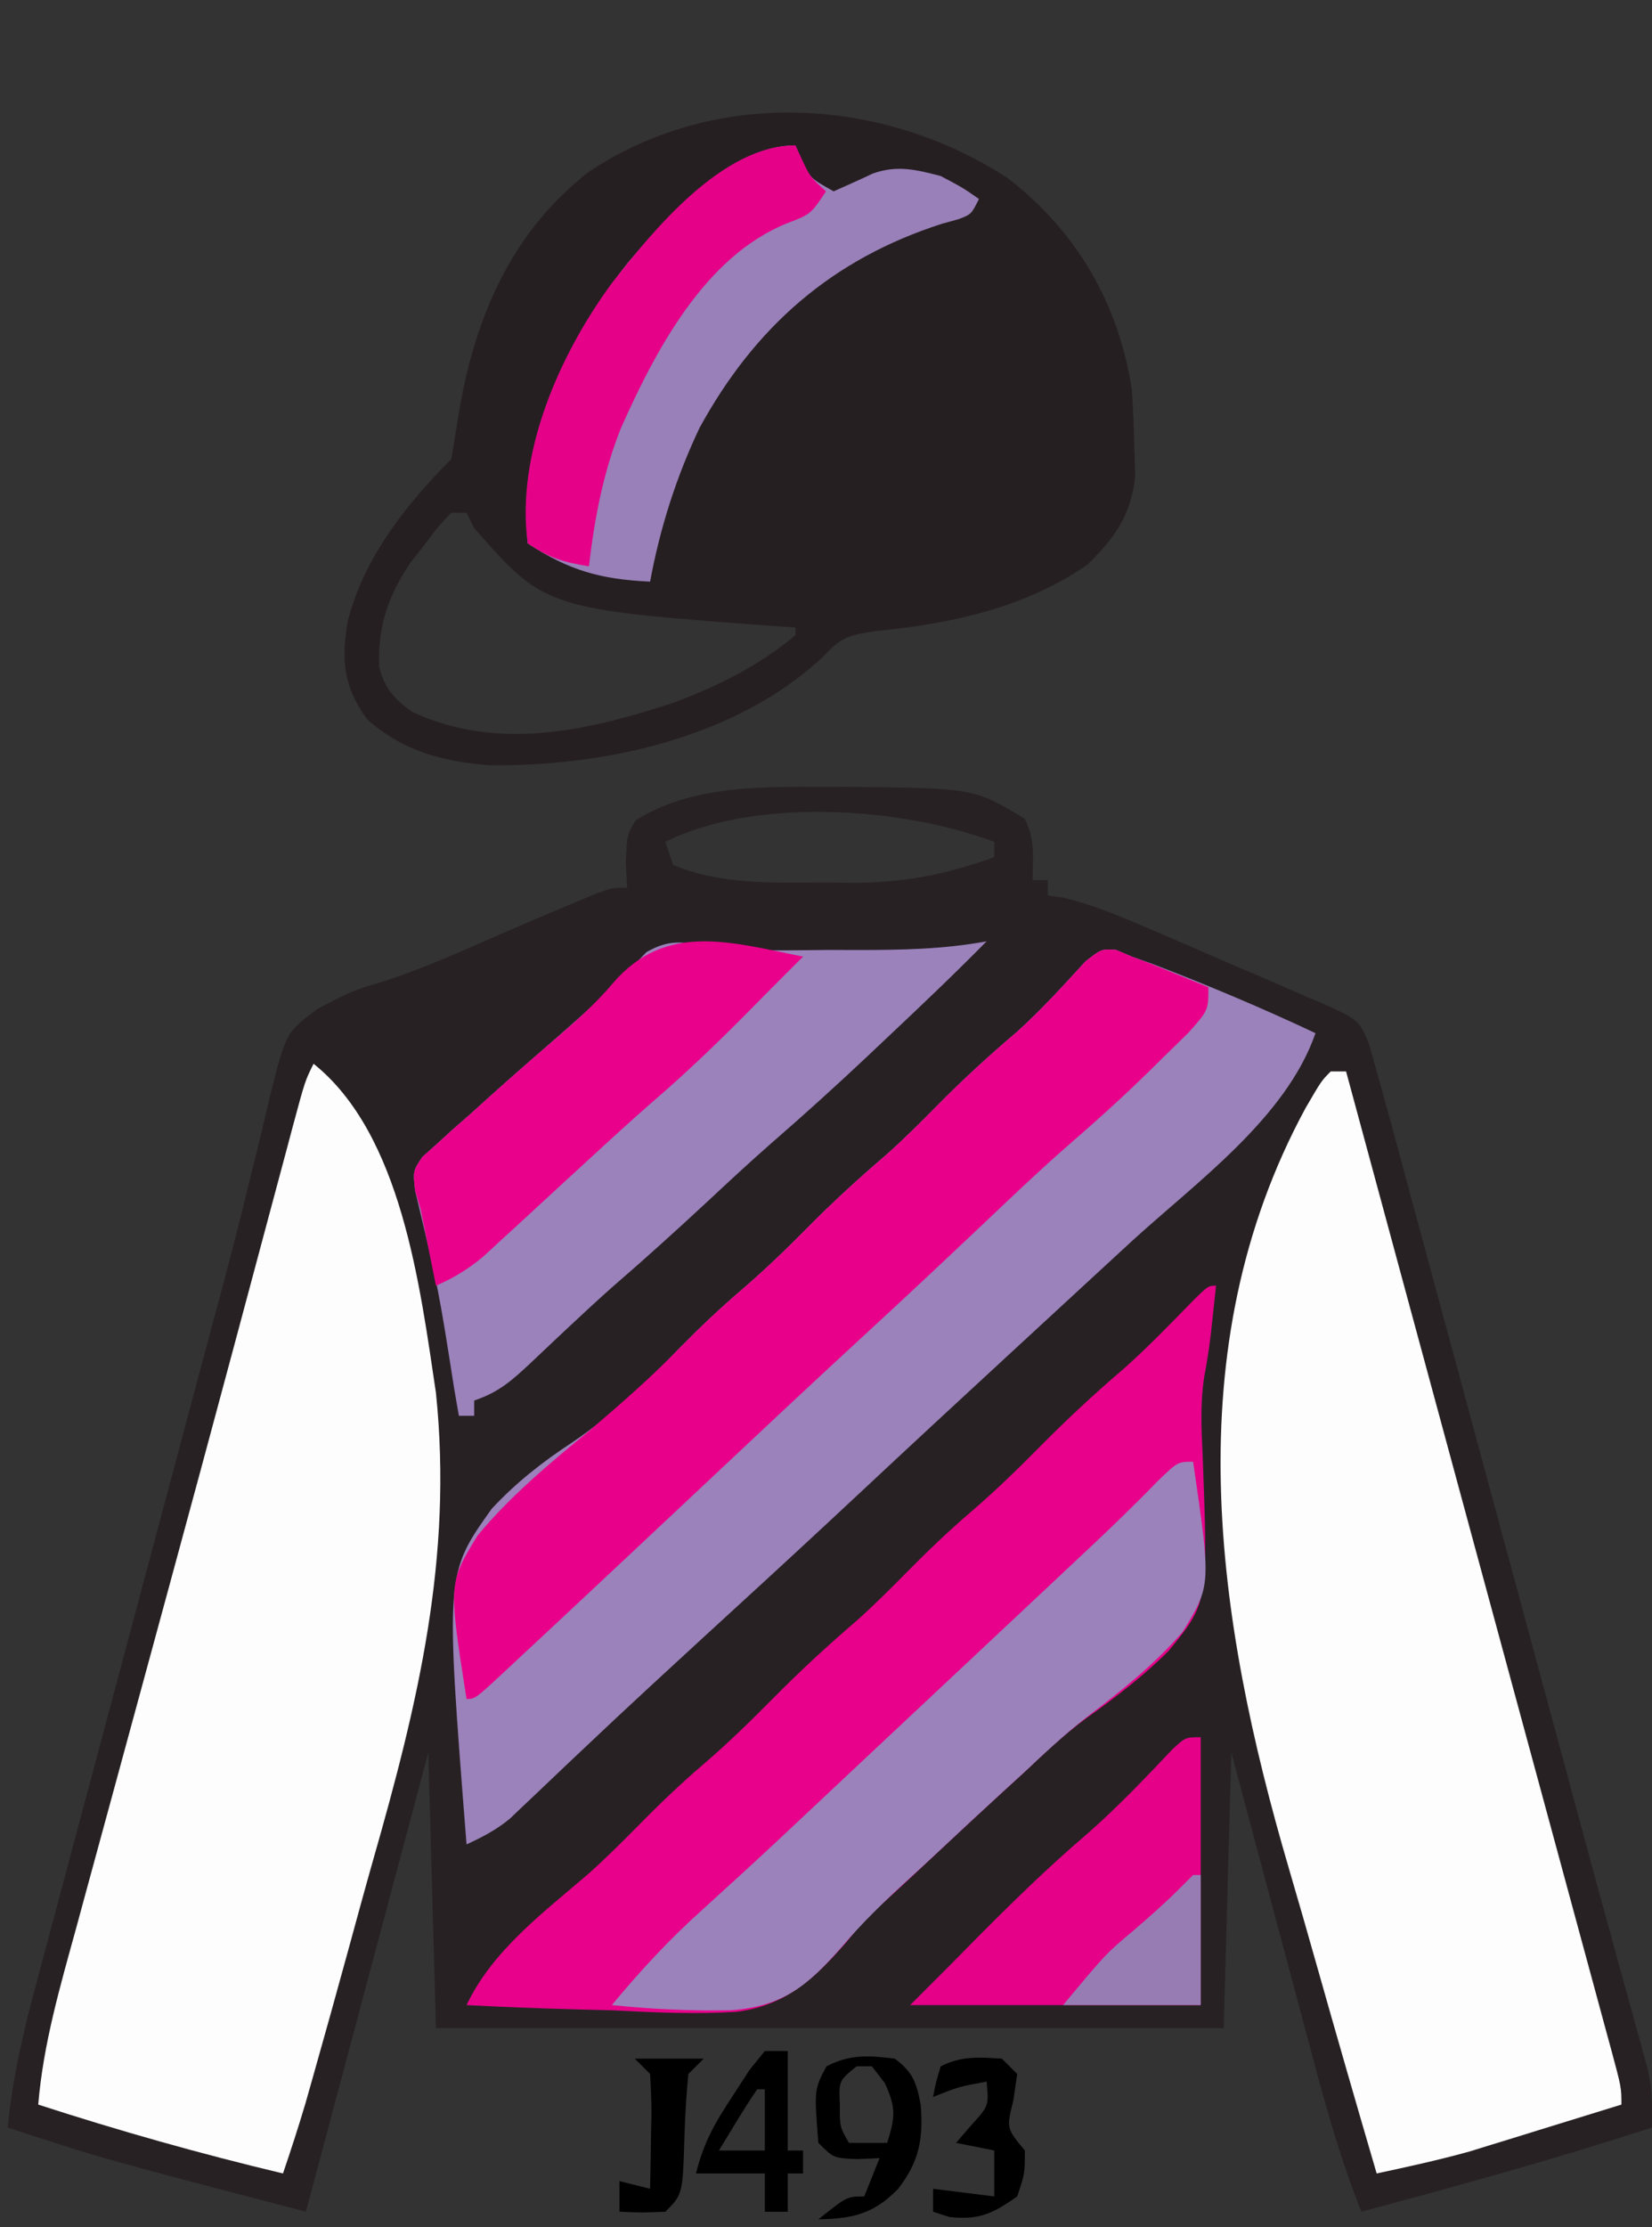
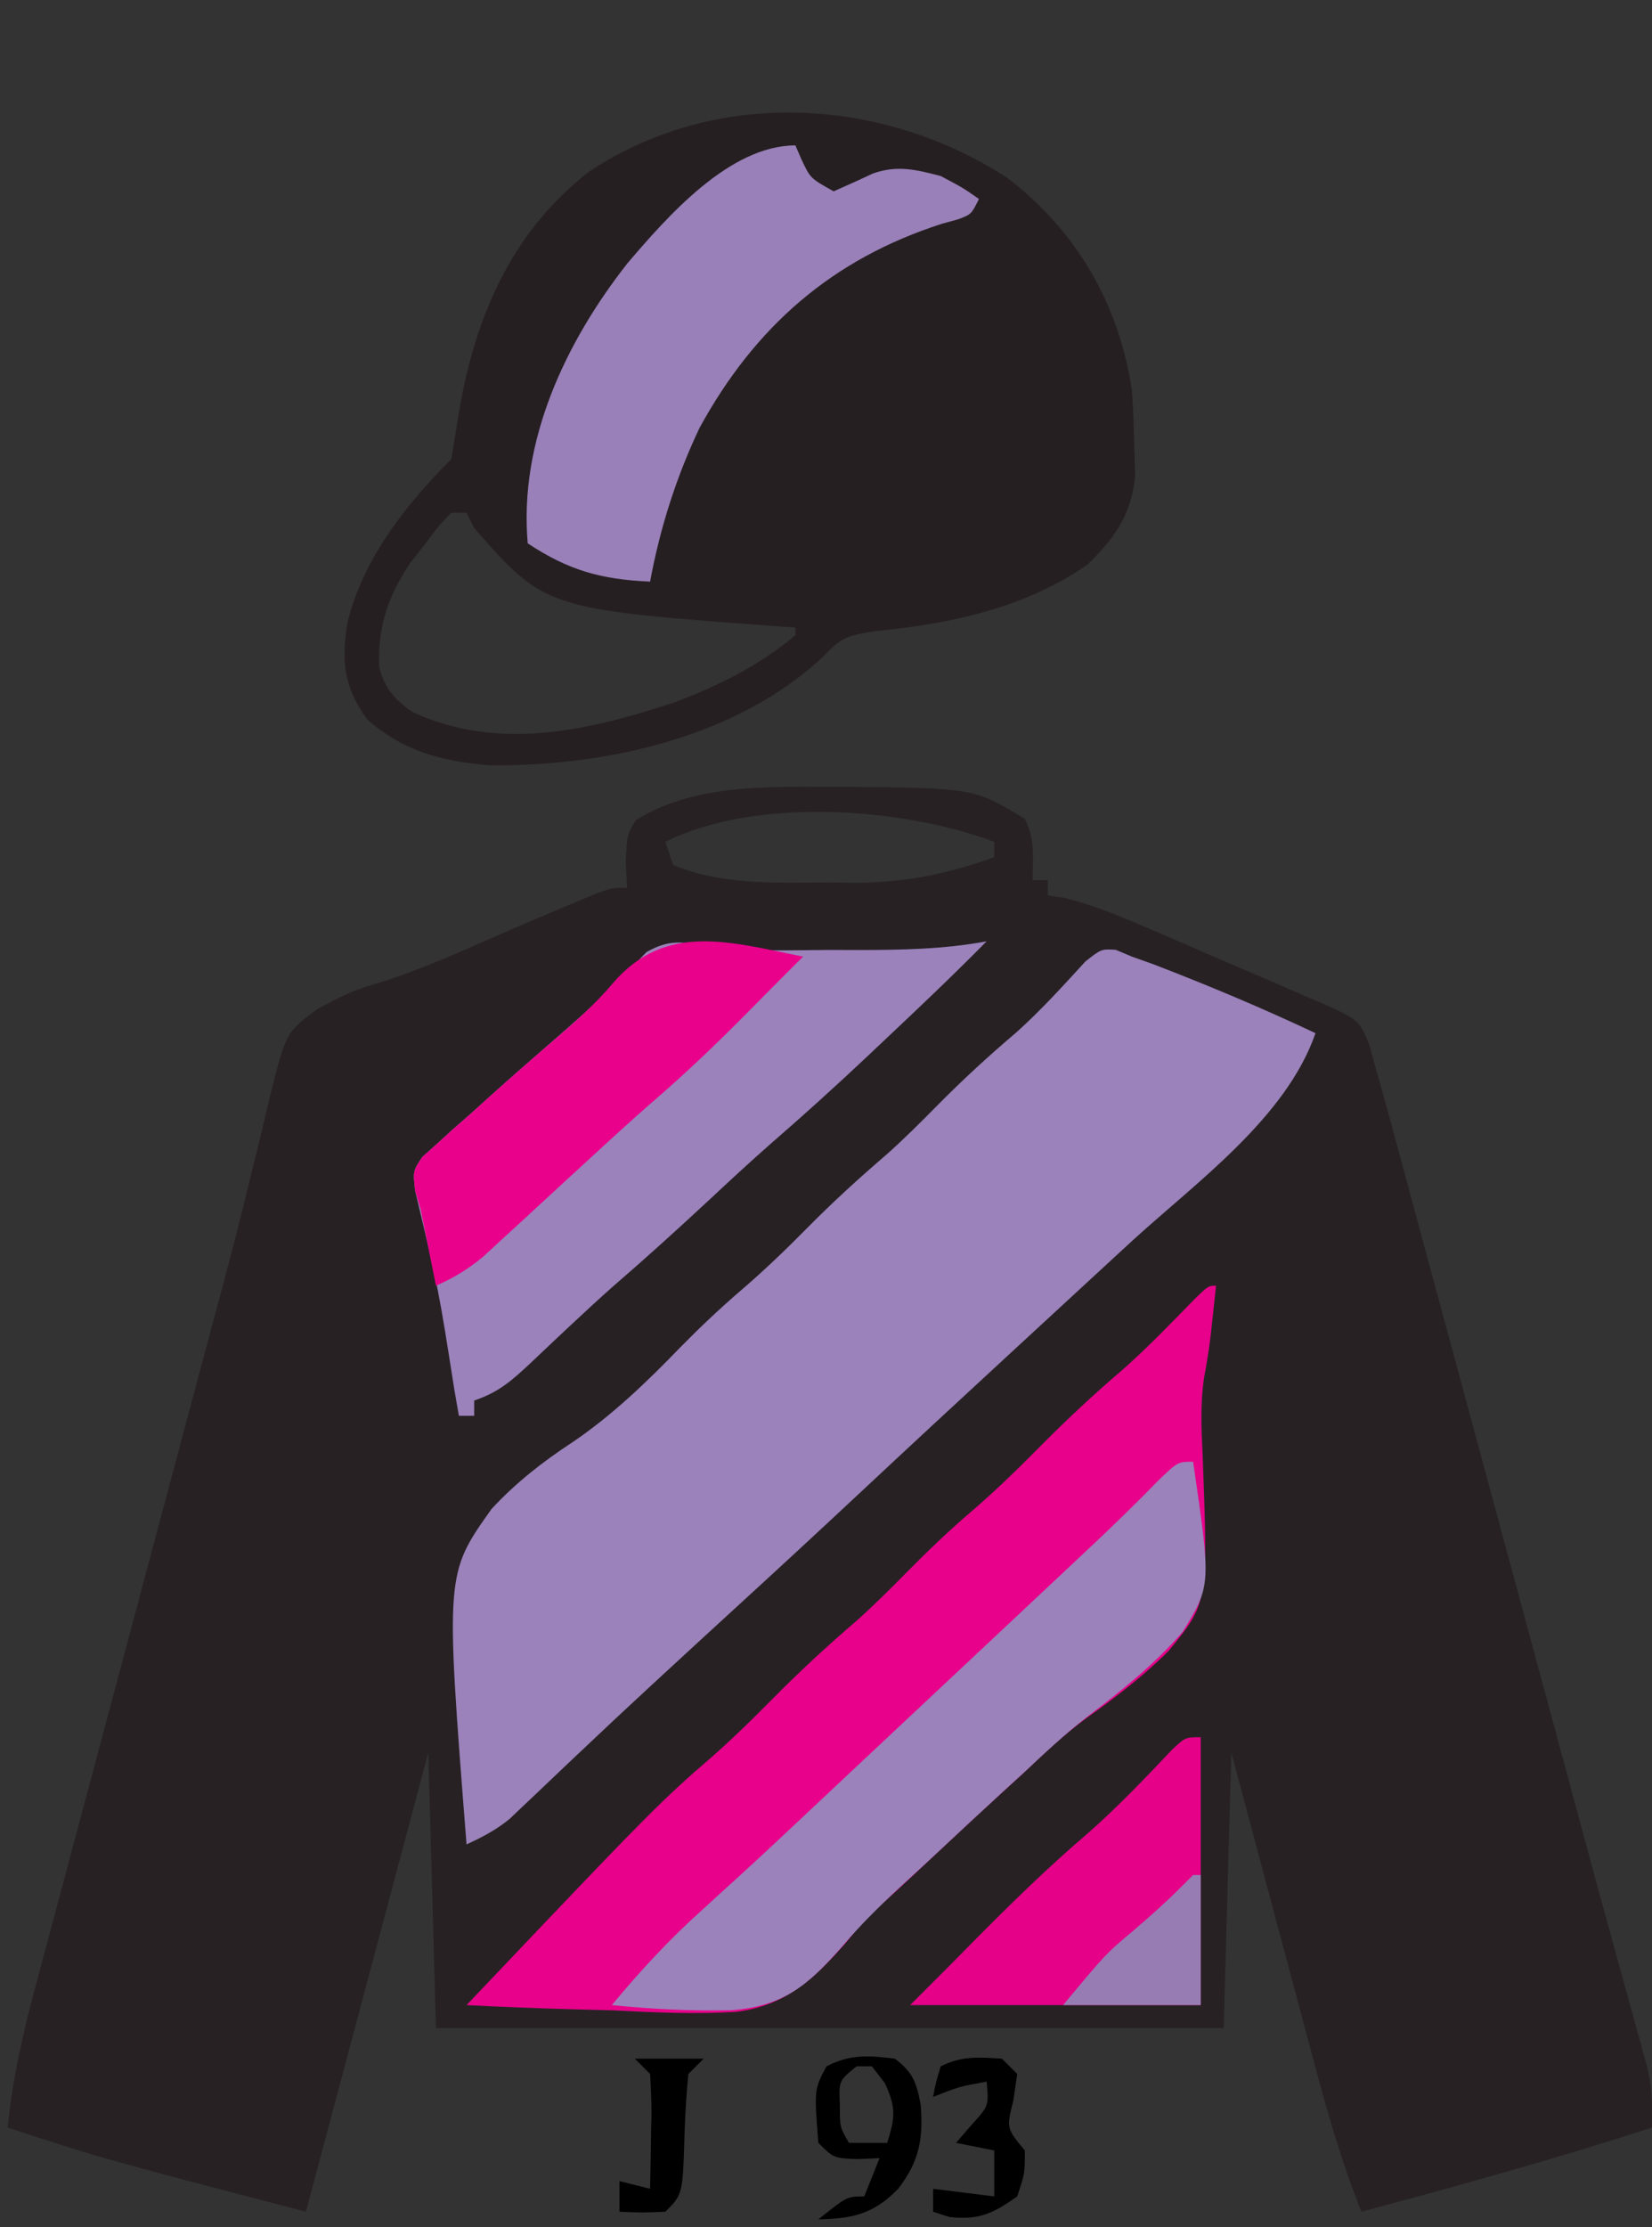
<svg xmlns="http://www.w3.org/2000/svg" version="1.1" width="216" height="291">
  <rect width="100%" height="100%" fill="#333333" stroke="none" />
  <path d="M0 0 C0.828 0.001 1.657 0.002 2.51 0.002 C19.094 0.167 19.094 0.167 25.75 4.188 C27.104 6.896 26.815 9.197 26.75 12.188 C27.41 12.188 28.07 12.188 28.75 12.188 C28.75 12.848 28.75 13.508 28.75 14.188 C29.395 14.279 30.039 14.371 30.703 14.465 C34.842 15.446 38.598 17.076 42.5 18.75 C43.327 19.105 44.155 19.46 45.008 19.826 C46.73 20.569 48.45 21.316 50.169 22.066 C51.864 22.802 53.562 23.531 55.264 24.25 C57.624 25.25 59.969 26.277 62.312 27.312 C63.032 27.612 63.752 27.912 64.493 28.221 C69.455 30.471 69.455 30.471 70.779 33.685 C71.26 35.419 71.26 35.419 71.75 37.188 C72.054 38.267 72.054 38.267 72.365 39.368 C73.102 42.001 73.816 44.639 74.528 47.278 C74.936 48.782 74.936 48.782 75.352 50.317 C76.251 53.633 77.147 56.949 78.043 60.266 C78.673 62.594 79.304 64.922 79.935 67.25 C81.599 73.395 83.261 79.54 84.923 85.685 C86.588 91.844 88.256 98.002 89.924 104.16 C91.812 111.134 93.7 118.108 95.587 125.082 C95.876 126.15 96.165 127.218 96.462 128.318 C97.032 130.425 97.601 132.533 98.169 134.64 C99.675 140.231 101.197 145.816 102.74 151.396 C103.065 152.582 103.39 153.767 103.726 154.988 C104.35 157.265 104.98 159.54 105.615 161.813 C105.895 162.837 106.175 163.861 106.463 164.916 C106.712 165.816 106.961 166.715 107.218 167.642 C107.759 170.231 107.848 172.55 107.75 175.188 C95.189 179.255 82.505 182.782 69.75 186.188 C67.121 179.584 65.216 172.897 63.395 166.031 C62.935 164.317 62.935 164.317 62.466 162.568 C61.494 158.942 60.528 155.315 59.562 151.688 C58.902 149.219 58.241 146.75 57.58 144.281 C55.965 138.251 54.358 132.219 52.75 126.188 C52.42 138.067 52.09 149.947 51.75 162.188 C17.76 162.188 -16.23 162.188 -51.25 162.188 C-51.58 150.308 -51.91 138.428 -52.25 126.188 C-57.53 145.988 -62.81 165.787 -68.25 186.188 C-94.946 179.223 -94.946 179.223 -107.25 175.188 C-106.615 168.816 -105.254 162.861 -103.585 156.686 C-103.178 155.152 -103.178 155.152 -102.762 153.587 C-101.865 150.216 -100.96 146.846 -100.055 143.477 C-99.422 141.107 -98.79 138.737 -98.159 136.366 C-96.493 130.118 -94.82 123.872 -93.146 117.625 C-91.468 111.361 -89.797 105.094 -88.125 98.828 C-86.231 91.734 -84.337 84.64 -82.439 77.547 C-82.149 76.461 -81.859 75.376 -81.56 74.258 C-80.986 72.118 -80.408 69.979 -79.828 67.84 C-78.307 62.228 -76.857 56.608 -75.497 50.954 C-75.203 49.768 -74.908 48.581 -74.605 47.359 C-74.042 45.09 -73.5 42.816 -72.982 40.537 C-70.847 32.07 -70.847 32.07 -66.762 29.048 C-64.212 27.669 -62.061 26.525 -59.285 25.785 C-53.98 24.185 -49.008 21.972 -43.939 19.748 C-40.494 18.24 -37.04 16.763 -33.57 15.312 C-32.593 14.903 -31.616 14.493 -30.61 14.07 C-28.25 13.188 -28.25 13.188 -26.25 13.188 C-26.312 12.094 -26.374 11.001 -26.438 9.875 C-26.25 6.188 -26.25 6.188 -25.125 4.375 C-17.808 -0.259 -8.388 -0.009 0 0 Z M-21.25 7.188 C-20.92 8.178 -20.59 9.168 -20.25 10.188 C-13.992 12.893 -6.492 12.522 0.188 12.5 C1.16 12.516 2.133 12.532 3.135 12.549 C9.815 12.553 15.473 11.462 21.75 9.188 C21.75 8.527 21.75 7.867 21.75 7.188 C9.717 2.675 -9.493 1.309 -21.25 7.188 Z " fill="#272124" transform="translate(108.25,102.812)" />
  <path d="M0 0 C9.039 6.919 14.587 16.446 16.281 27.746 C16.447 30.222 16.546 32.703 16.594 35.184 C16.65 37.1 16.65 37.1 16.707 39.055 C16.123 44.116 14.079 46.988 10.484 50.504 C2.441 56.134 -7.344 58.247 -17.012 59.184 C-20.578 59.725 -21.642 59.886 -23.969 62.434 C-35.326 73.149 -52.578 76.897 -67.719 76.746 C-73.928 76.214 -78.932 74.949 -83.719 70.746 C-86.825 66.437 -87.094 63.105 -86.281 58.031 C-84.251 49.784 -78.649 42.677 -72.719 36.746 C-72.425 35.025 -72.135 33.304 -71.87 31.578 C-69.863 18.876 -65.216 7.397 -54.812 -0.746 C-38.281 -11.832 -16.392 -10.671 0 0 Z M-72.719 43.746 C-74.469 45.587 -74.469 45.587 -76.219 47.934 C-76.827 48.711 -77.436 49.488 -78.062 50.289 C-80.977 54.613 -82.337 58.618 -82.141 63.816 C-81.535 66.588 -80.106 68.181 -77.801 69.773 C-66.631 74.992 -54.626 72.203 -43.469 68.496 C-37.7 66.328 -32.468 63.716 -27.719 59.746 C-27.719 59.416 -27.719 59.086 -27.719 58.746 C-28.287 58.706 -28.855 58.667 -29.44 58.626 C-60.413 56.359 -60.413 56.359 -69.719 45.746 C-70.049 45.086 -70.379 44.426 -70.719 43.746 C-71.379 43.746 -72.039 43.746 -72.719 43.746 Z " fill="#261F22" transform="translate(131.719,23.254)" />
-   <path d="M0 0 C11.53 9.224 13.915 29.096 16 43 C18.231 64.586 13.647 83.578 7.772 104.095 C6.679 107.945 5.629 111.807 4.574 115.668 C3.031 121.292 1.473 126.911 -0.121 132.521 C-0.436 133.631 -0.751 134.741 -1.076 135.885 C-1.985 138.949 -2.971 141.975 -4 145 C-14.818 142.425 -25.422 139.432 -36 136 C-35.346 128.05 -33.124 120.521 -31.02 112.859 C-30.61 111.352 -30.201 109.845 -29.792 108.337 C-28.698 104.306 -27.597 100.277 -26.495 96.248 C-25.355 92.076 -24.221 87.902 -23.087 83.729 C-21.714 78.68 -20.341 73.631 -18.966 68.583 C-16.155 58.264 -13.363 47.94 -10.594 37.609 C-10.265 36.384 -9.937 35.159 -9.598 33.897 C-8.37 29.316 -7.142 24.734 -5.918 20.152 C-5.099 17.091 -4.278 14.03 -3.457 10.969 C-3.219 10.077 -2.982 9.184 -2.737 8.265 C-1.114 2.227 -1.114 2.227 0 0 Z " fill="#FDFDFD" transform="translate(41,139)" />
  <path d="M0 0 C0.697 0.294 1.395 0.588 2.113 0.891 C3.523 1.393 3.523 1.393 4.961 1.906 C12.134 4.66 19.162 7.617 26.113 10.891 C22.267 21.999 10.457 30.411 1.999 38.162 C0.233 39.781 -1.527 41.404 -3.285 43.031 C-7.009 46.476 -10.74 49.913 -14.471 53.35 C-20.817 59.196 -27.146 65.06 -33.449 70.953 C-38.917 76.064 -44.414 81.14 -49.938 86.191 C-53.031 89.022 -56.117 91.86 -59.199 94.703 C-59.992 95.433 -59.992 95.433 -60.801 96.178 C-63.855 98.995 -66.887 101.833 -69.902 104.691 C-70.576 105.328 -71.25 105.964 -71.944 106.62 C-73.254 107.858 -74.56 109.1 -75.863 110.347 C-76.46 110.91 -77.057 111.474 -77.672 112.055 C-78.197 112.554 -78.721 113.054 -79.262 113.569 C-81.033 115.009 -82.816 115.944 -84.887 116.891 C-87.661 81.551 -87.661 81.551 -81.605 73.051 C-78.44 69.635 -74.922 66.886 -71.031 64.34 C-65.84 60.831 -61.231 56.39 -56.887 51.891 C-54.327 49.291 -51.719 46.828 -48.949 44.453 C-45.959 41.884 -43.156 39.197 -40.387 36.391 C-37.026 32.983 -33.55 29.816 -29.918 26.703 C-27.65 24.68 -25.521 22.554 -23.387 20.391 C-20.033 16.991 -16.574 13.822 -12.934 10.734 C-9.742 7.859 -6.863 4.684 -3.965 1.516 C-1.887 -0.109 -1.887 -0.109 0 0 Z " fill="#9B82BA" transform="translate(145.887,124.109)" />
-   <path d="M0 0 C0.66 0 1.32 0 2 0 C2.678 2.504 3.357 5.008 4.035 7.512 C4.261 8.347 4.488 9.182 4.721 10.042 C6.059 14.981 7.396 19.92 8.733 24.86 C12.03 37.039 15.33 49.218 18.636 61.395 C20.737 69.13 22.835 76.866 24.933 84.601 C26.257 89.485 27.582 94.369 28.91 99.252 C30.179 103.922 31.446 108.592 32.711 113.263 C33.185 115.012 33.66 116.76 34.136 118.509 C34.792 120.916 35.444 123.324 36.095 125.732 C36.29 126.444 36.484 127.157 36.685 127.89 C38 132.772 38 132.772 38 135 C34.356 136.131 30.709 137.254 27.062 138.375 C26.041 138.692 25.019 139.009 23.967 139.336 C22.958 139.645 21.949 139.955 20.91 140.273 C19.994 140.556 19.077 140.839 18.133 141.13 C14.121 142.244 10.071 143.129 6 144 C3.35 134.96 0.74 125.91 -1.823 116.845 C-3.015 112.633 -4.219 108.425 -5.455 104.226 C-15.029 71.631 -20.378 36.295 -3.312 4.812 C-1.224 1.224 -1.224 1.224 0 0 Z " fill="#FDFDFD" transform="translate(174,140)" />
-   <path d="M0 0 C-0.144 1.354 -0.291 2.708 -0.438 4.062 C-0.559 5.194 -0.559 5.194 -0.684 6.348 C-0.909 8.24 -1.211 10.123 -1.562 11.996 C-2.068 15.395 -1.927 18.634 -1.754 22.062 C-1.037 41.415 -1.037 41.415 -6.203 47.719 C-9.507 51.01 -13.146 53.805 -16.943 56.503 C-19.885 58.644 -22.424 61.057 -25.062 63.562 C-26.013 64.43 -26.963 65.298 -27.941 66.191 C-32.065 69.967 -36.144 73.791 -40.223 77.615 C-41.428 78.744 -42.648 79.858 -43.878 80.96 C-46.134 83.057 -46.134 83.057 -48.411 85.863 C-52.582 90.596 -56.256 94.059 -62.711 94.88 C-68.072 95.212 -73.392 94.964 -78.75 94.688 C-80.622 94.632 -82.495 94.582 -84.367 94.537 C-88.915 94.417 -93.456 94.228 -98 94 C-94.59 86.839 -87.996 81.942 -82.066 76.848 C-79.789 74.811 -77.646 72.675 -75.5 70.5 C-72.772 67.734 -70.015 65.087 -67.062 62.562 C-63.89 59.844 -60.937 56.972 -58 54 C-54.458 50.414 -50.824 47.051 -46.996 43.777 C-44.739 41.767 -42.623 39.652 -40.5 37.5 C-37.772 34.734 -35.015 32.087 -32.062 29.562 C-28.89 26.844 -25.937 23.972 -23 21 C-19.467 17.424 -15.846 14.066 -12.023 10.805 C-8.796 7.926 -5.801 4.821 -2.785 1.723 C-1 0 -1 0 0 0 Z " fill="#E8018A" transform="translate(159,168)" />
+   <path d="M0 0 C-0.144 1.354 -0.291 2.708 -0.438 4.062 C-0.559 5.194 -0.559 5.194 -0.684 6.348 C-0.909 8.24 -1.211 10.123 -1.562 11.996 C-2.068 15.395 -1.927 18.634 -1.754 22.062 C-1.037 41.415 -1.037 41.415 -6.203 47.719 C-9.507 51.01 -13.146 53.805 -16.943 56.503 C-19.885 58.644 -22.424 61.057 -25.062 63.562 C-26.013 64.43 -26.963 65.298 -27.941 66.191 C-32.065 69.967 -36.144 73.791 -40.223 77.615 C-41.428 78.744 -42.648 79.858 -43.878 80.96 C-46.134 83.057 -46.134 83.057 -48.411 85.863 C-52.582 90.596 -56.256 94.059 -62.711 94.88 C-68.072 95.212 -73.392 94.964 -78.75 94.688 C-80.622 94.632 -82.495 94.582 -84.367 94.537 C-88.915 94.417 -93.456 94.228 -98 94 C-79.789 74.811 -77.646 72.675 -75.5 70.5 C-72.772 67.734 -70.015 65.087 -67.062 62.562 C-63.89 59.844 -60.937 56.972 -58 54 C-54.458 50.414 -50.824 47.051 -46.996 43.777 C-44.739 41.767 -42.623 39.652 -40.5 37.5 C-37.772 34.734 -35.015 32.087 -32.062 29.562 C-28.89 26.844 -25.937 23.972 -23 21 C-19.467 17.424 -15.846 14.066 -12.023 10.805 C-8.796 7.926 -5.801 4.821 -2.785 1.723 C-1 0 -1 0 0 0 Z " fill="#E8018A" transform="translate(159,168)" />
  <path d="M0 0 C5.295 0.76 10.695 0.497 16.034 0.479 C17.823 0.485 17.823 0.485 19.649 0.491 C25.358 0.485 30.852 0.394 36.471 -0.646 C32.133 3.753 27.657 7.996 23.159 12.229 C22.437 12.911 21.716 13.593 20.973 14.296 C16.839 18.189 12.642 21.985 8.353 25.707 C5.506 28.199 2.739 30.775 -0.029 33.354 C-4.081 37.114 -8.163 40.818 -12.353 44.425 C-14.197 46.06 -16.001 47.723 -17.798 49.409 C-18.382 49.955 -18.965 50.501 -19.566 51.063 C-20.731 52.157 -21.893 53.255 -23.05 54.356 C-25.527 56.678 -27.268 58.268 -30.529 59.354 C-30.529 60.014 -30.529 60.674 -30.529 61.354 C-31.189 61.354 -31.849 61.354 -32.529 61.354 C-32.722 60.243 -32.916 59.132 -33.115 57.987 C-35.177 44.851 -35.177 44.851 -38.251 31.945 C-38.529 29.354 -38.529 29.354 -37.301 27.521 C-36.676 26.963 -36.051 26.406 -35.408 25.831 C-34.719 25.202 -34.03 24.573 -33.32 23.925 C-32.217 22.962 -32.217 22.962 -31.091 21.979 C-30.391 21.345 -29.69 20.711 -28.968 20.058 C-26.129 17.498 -23.253 14.983 -20.366 12.477 C-17.522 10.005 -14.726 7.552 -12.06 4.886 C-11.39 4.215 -10.719 3.545 -10.029 2.854 C-9.358 2.164 -8.688 1.473 -7.998 0.761 C-5.011 -0.94 -3.306 -0.587 0 0 Z " fill="#9B82BB" transform="translate(92.529,123.646)" />
-   <path d="M0 0 C0.681 0.29 1.361 0.58 2.062 0.879 C3.339 1.36 3.339 1.36 4.641 1.852 C5.522 2.211 6.404 2.571 7.312 2.941 C8.205 3.304 9.097 3.666 10.016 4.039 C10.691 4.316 11.367 4.593 12.062 4.879 C12.062 7.879 12.062 7.879 9.5 10.77 C8.362 11.897 7.216 13.017 6.062 14.129 C5.509 14.677 4.956 15.225 4.387 15.789 C0.745 19.363 -3.038 22.739 -6.893 26.08 C-10.386 29.154 -13.75 32.364 -17.125 35.566 C-22.225 40.386 -27.334 45.193 -32.5 49.941 C-40.029 56.867 -47.481 63.875 -54.938 70.879 C-60.266 75.884 -65.598 80.886 -70.938 85.879 C-71.901 86.781 -71.901 86.781 -72.885 87.701 C-74.712 89.409 -76.543 91.113 -78.375 92.816 C-78.925 93.331 -79.475 93.846 -80.042 94.376 C-83.822 97.879 -83.822 97.879 -84.938 97.879 C-87.305 82.751 -87.305 82.751 -83.496 76.521 C-79.215 71.355 -74.112 67.116 -68.938 62.879 C-64.806 59.337 -60.72 55.796 -56.938 51.879 C-54.378 49.279 -51.77 46.816 -49 44.441 C-46.009 41.872 -43.206 39.186 -40.438 36.379 C-37.076 32.972 -33.6 29.804 -29.969 26.691 C-27.701 24.668 -25.572 22.542 -23.438 20.379 C-20.084 16.979 -16.625 13.81 -12.984 10.723 C-9.793 7.848 -6.913 4.673 -4.016 1.504 C-1.938 -0.121 -1.938 -0.121 0 0 Z " fill="#E9008A" transform="translate(145.938,124.121)" />
  <path d="M0 0 C2.362 16.154 2.362 16.154 -1.377 22.242 C-5.072 26.515 -9.452 29.97 -13.927 33.391 C-16.806 35.626 -19.408 38.065 -22.062 40.562 C-23.013 41.43 -23.963 42.298 -24.941 43.191 C-27.833 45.839 -30.702 48.512 -33.563 51.193 C-34.851 52.395 -36.146 53.59 -37.447 54.778 C-40.431 57.515 -43.269 60.24 -45.883 63.336 C-50.363 68.427 -53.557 71.155 -60.414 71.676 C-65.634 71.796 -70.806 71.522 -76 71 C-72.298 66.522 -68.454 62.384 -64.125 58.5 C-62.977 57.455 -61.83 56.409 -60.684 55.363 C-60.084 54.818 -59.484 54.272 -58.867 53.709 C-55.614 50.731 -52.402 47.708 -49.188 44.688 C-48.18 43.742 -48.18 43.742 -47.153 42.777 C-45.783 41.491 -44.413 40.205 -43.044 38.919 C-40.378 36.416 -37.71 33.917 -35.042 31.417 C-32.391 28.933 -29.741 26.448 -27.091 23.962 C-25.641 22.602 -24.191 21.242 -22.741 19.882 C-20.451 17.735 -18.163 15.586 -15.875 13.438 C-15.176 12.783 -14.478 12.128 -13.758 11.453 C-10.653 8.535 -7.596 5.598 -4.633 2.535 C-2 0 -2 0 0 0 Z " fill="#9B82BA" transform="translate(156,191)" />
  <path d="M0 0 C0.268 0.619 0.536 1.238 0.812 1.875 C1.956 4.3 1.956 4.3 5 6 C6.708 5.245 8.414 4.484 10.102 3.684 C13.293 2.534 15.786 3.167 19 4 C21.938 5.562 21.938 5.562 24 7 C23 9 23 9 21.32 9.641 C20.596 9.842 19.871 10.043 19.125 10.25 C4.782 14.864 -5.313 23.709 -12.531 36.902 C-15.588 43.349 -17.702 49.99 -19 57 C-25.419 56.709 -29.621 55.548 -35 52 C-36.172 38.645 -30.068 25.726 -21.969 15.414 C-16.772 9.32 -8.617 0 0 0 Z " fill="#9980B8" transform="translate(104,19)" />
  <path d="M0 0 C-1.104 1.102 -1.104 1.102 -2.23 2.227 C-3.884 3.883 -5.534 5.543 -7.176 7.211 C-11.246 11.334 -15.383 15.288 -19.777 19.062 C-22.52 21.453 -25.198 23.911 -27.875 26.375 C-28.904 27.319 -29.932 28.263 -30.961 29.207 C-32.928 31.013 -34.891 32.824 -36.852 34.637 C-37.726 35.437 -38.6 36.238 -39.5 37.062 C-40.66 38.132 -40.66 38.132 -41.844 39.223 C-43.836 40.864 -45.646 41.968 -48 43 C-48.667 39.667 -49.333 36.333 -50 33 C-50.24 32.192 -50.481 31.385 -50.729 30.553 C-51 28 -51 28 -49.772 26.167 C-49.147 25.609 -48.522 25.051 -47.879 24.477 C-47.19 23.848 -46.501 23.218 -45.791 22.57 C-44.688 21.607 -44.688 21.607 -43.562 20.625 C-42.862 19.991 -42.161 19.357 -41.439 18.703 C-38.596 16.14 -35.72 13.618 -32.815 11.124 C-29.978 8.68 -27.305 6.361 -24.883 3.496 C-17.96 -4.611 -9.402 -1.866 0 0 Z " fill="#E9018B" transform="translate(105,125)" />
  <path d="M0 0 C0 11.55 0 23.1 0 35 C-12.54 35 -25.08 35 -38 35 C-36.35 33.35 -34.7 31.7 -33 30 C-32.055 29.045 -31.111 28.09 -30.168 27.133 C-25.189 22.101 -20.2 17.181 -14.809 12.586 C-10.882 9.142 -7.28 5.349 -3.688 1.562 C-2 0 -2 0 0 0 Z " fill="#E50188" transform="translate(157,227)" />
-   <path d="M0 0 C0.289 0.619 0.578 1.238 0.875 1.875 C1.937 4.133 1.937 4.133 4 6 C2 9 2 9 -1.125 10.188 C-11.906 14.549 -18.317 26.881 -22.812 36.938 C-25.161 42.831 -26.254 48.719 -27 55 C-30.375 54.453 -32.082 53.945 -35 52 C-36.589 40.284 -30.833 27.287 -24 18 C-18.561 11.076 -9.596 0 0 0 Z " fill="#E50289" transform="translate(104,19)" />
  <path d="M0 0 C0.33 0 0.66 0 1 0 C1 5.61 1 11.22 1 17 C-4.94 17 -10.88 17 -17 17 C-11.4 10.28 -11.4 10.28 -7.938 7.375 C-5.721 5.489 -3.623 3.623 -1.562 1.562 C-1.047 1.047 -0.531 0.531 0 0 Z " fill="#977CB3" transform="translate(156,245)" />
  <path d="M0 0 C2.373 1.76 2.842 3.162 3.383 6.023 C3.734 10.494 3.204 13.413 0.438 17 C-2.71 20.253 -5.447 20.909 -10 21 C-6.25 18 -6.25 18 -4 18 C-3.34 16.35 -2.68 14.7 -2 13 C-2.949 13.041 -3.897 13.082 -4.875 13.125 C-8 13 -8 13 -10 11 C-10.552 4.04 -10.552 4.04 -8.938 1 C-5.831 -0.603 -3.42 -0.428 0 0 Z M-5 1 C-7.325 2.884 -7.325 2.884 -7.188 6 C-7.201 8.924 -7.201 8.924 -6 11 C-4.35 11 -2.7 11 -1 11 C0.041 7.687 0.186 6.398 -1.312 3.188 C-1.869 2.466 -2.426 1.744 -3 1 C-3.66 1 -4.32 1 -5 1 Z " fill="#000000" transform="translate(117,269)" />
-   <path d="M0 0 C0.99 0 1.98 0 3 0 C3 4.29 3 8.58 3 13 C3.66 13 4.32 13 5 13 C5 13.99 5 14.98 5 16 C4.34 16 3.68 16 3 16 C3 17.65 3 19.3 3 21 C2.01 21 1.02 21 0 21 C0 19.35 0 17.7 0 16 C-2.97 16 -5.94 16 -9 16 C-7.953 11.812 -6.487 9.332 -4.125 5.75 C-3.077 4.134 -3.077 4.134 -2.008 2.484 C-1.345 1.665 -0.683 0.845 0 0 Z M-1 5 C-1.891 6.309 -2.739 7.648 -3.562 9 C-4.018 9.742 -4.473 10.485 -4.941 11.25 C-5.465 12.116 -5.465 12.116 -6 13 C-4.02 13 -2.04 13 0 13 C0 10.36 0 7.72 0 5 C-0.33 5 -0.66 5 -1 5 Z " fill="#000000" transform="translate(100,268)" />
  <path d="M0 0 C0.66 0.66 1.32 1.32 2 2 C1.835 3.134 1.67 4.269 1.5 5.438 C0.584 9.096 0.584 9.096 3 12 C3 15 3 15 2 18 C-1.183 20.243 -2.976 21.111 -6.875 20.688 C-7.576 20.461 -8.277 20.234 -9 20 C-9 19.01 -9 18.02 -9 17 C-6.36 17.33 -3.72 17.66 -1 18 C-1 16.02 -1 14.04 -1 12 C-2.65 11.67 -4.3 11.34 -6 11 C-5.34 10.237 -4.68 9.474 -4 8.688 C-1.701 6.157 -1.701 6.157 -2 3 C-5.61 3.656 -5.61 3.656 -9 5 C-8.625 3.062 -8.625 3.062 -8 1 C-5.237 -0.381 -3.053 -0.191 0 0 Z " fill="#000000" transform="translate(131,269)" />
  <path d="M0 0 C2.97 0 5.94 0 9 0 C8.34 0.66 7.68 1.32 7 2 C6.745 4.689 6.58 7.306 6.5 10 C6.27 17.73 6.27 17.73 4 20 C0.875 20.125 0.875 20.125 -2 20 C-2 18.68 -2 17.36 -2 16 C-0.68 16.33 0.64 16.66 2 17 C2.054 14.541 2.094 12.084 2.125 9.625 C2.142 8.926 2.159 8.228 2.176 7.508 C2.193 5.671 2.103 3.834 2 2 C1.34 1.34 0.68 0.68 0 0 Z " fill="#000000" transform="translate(83,269)" />
</svg>